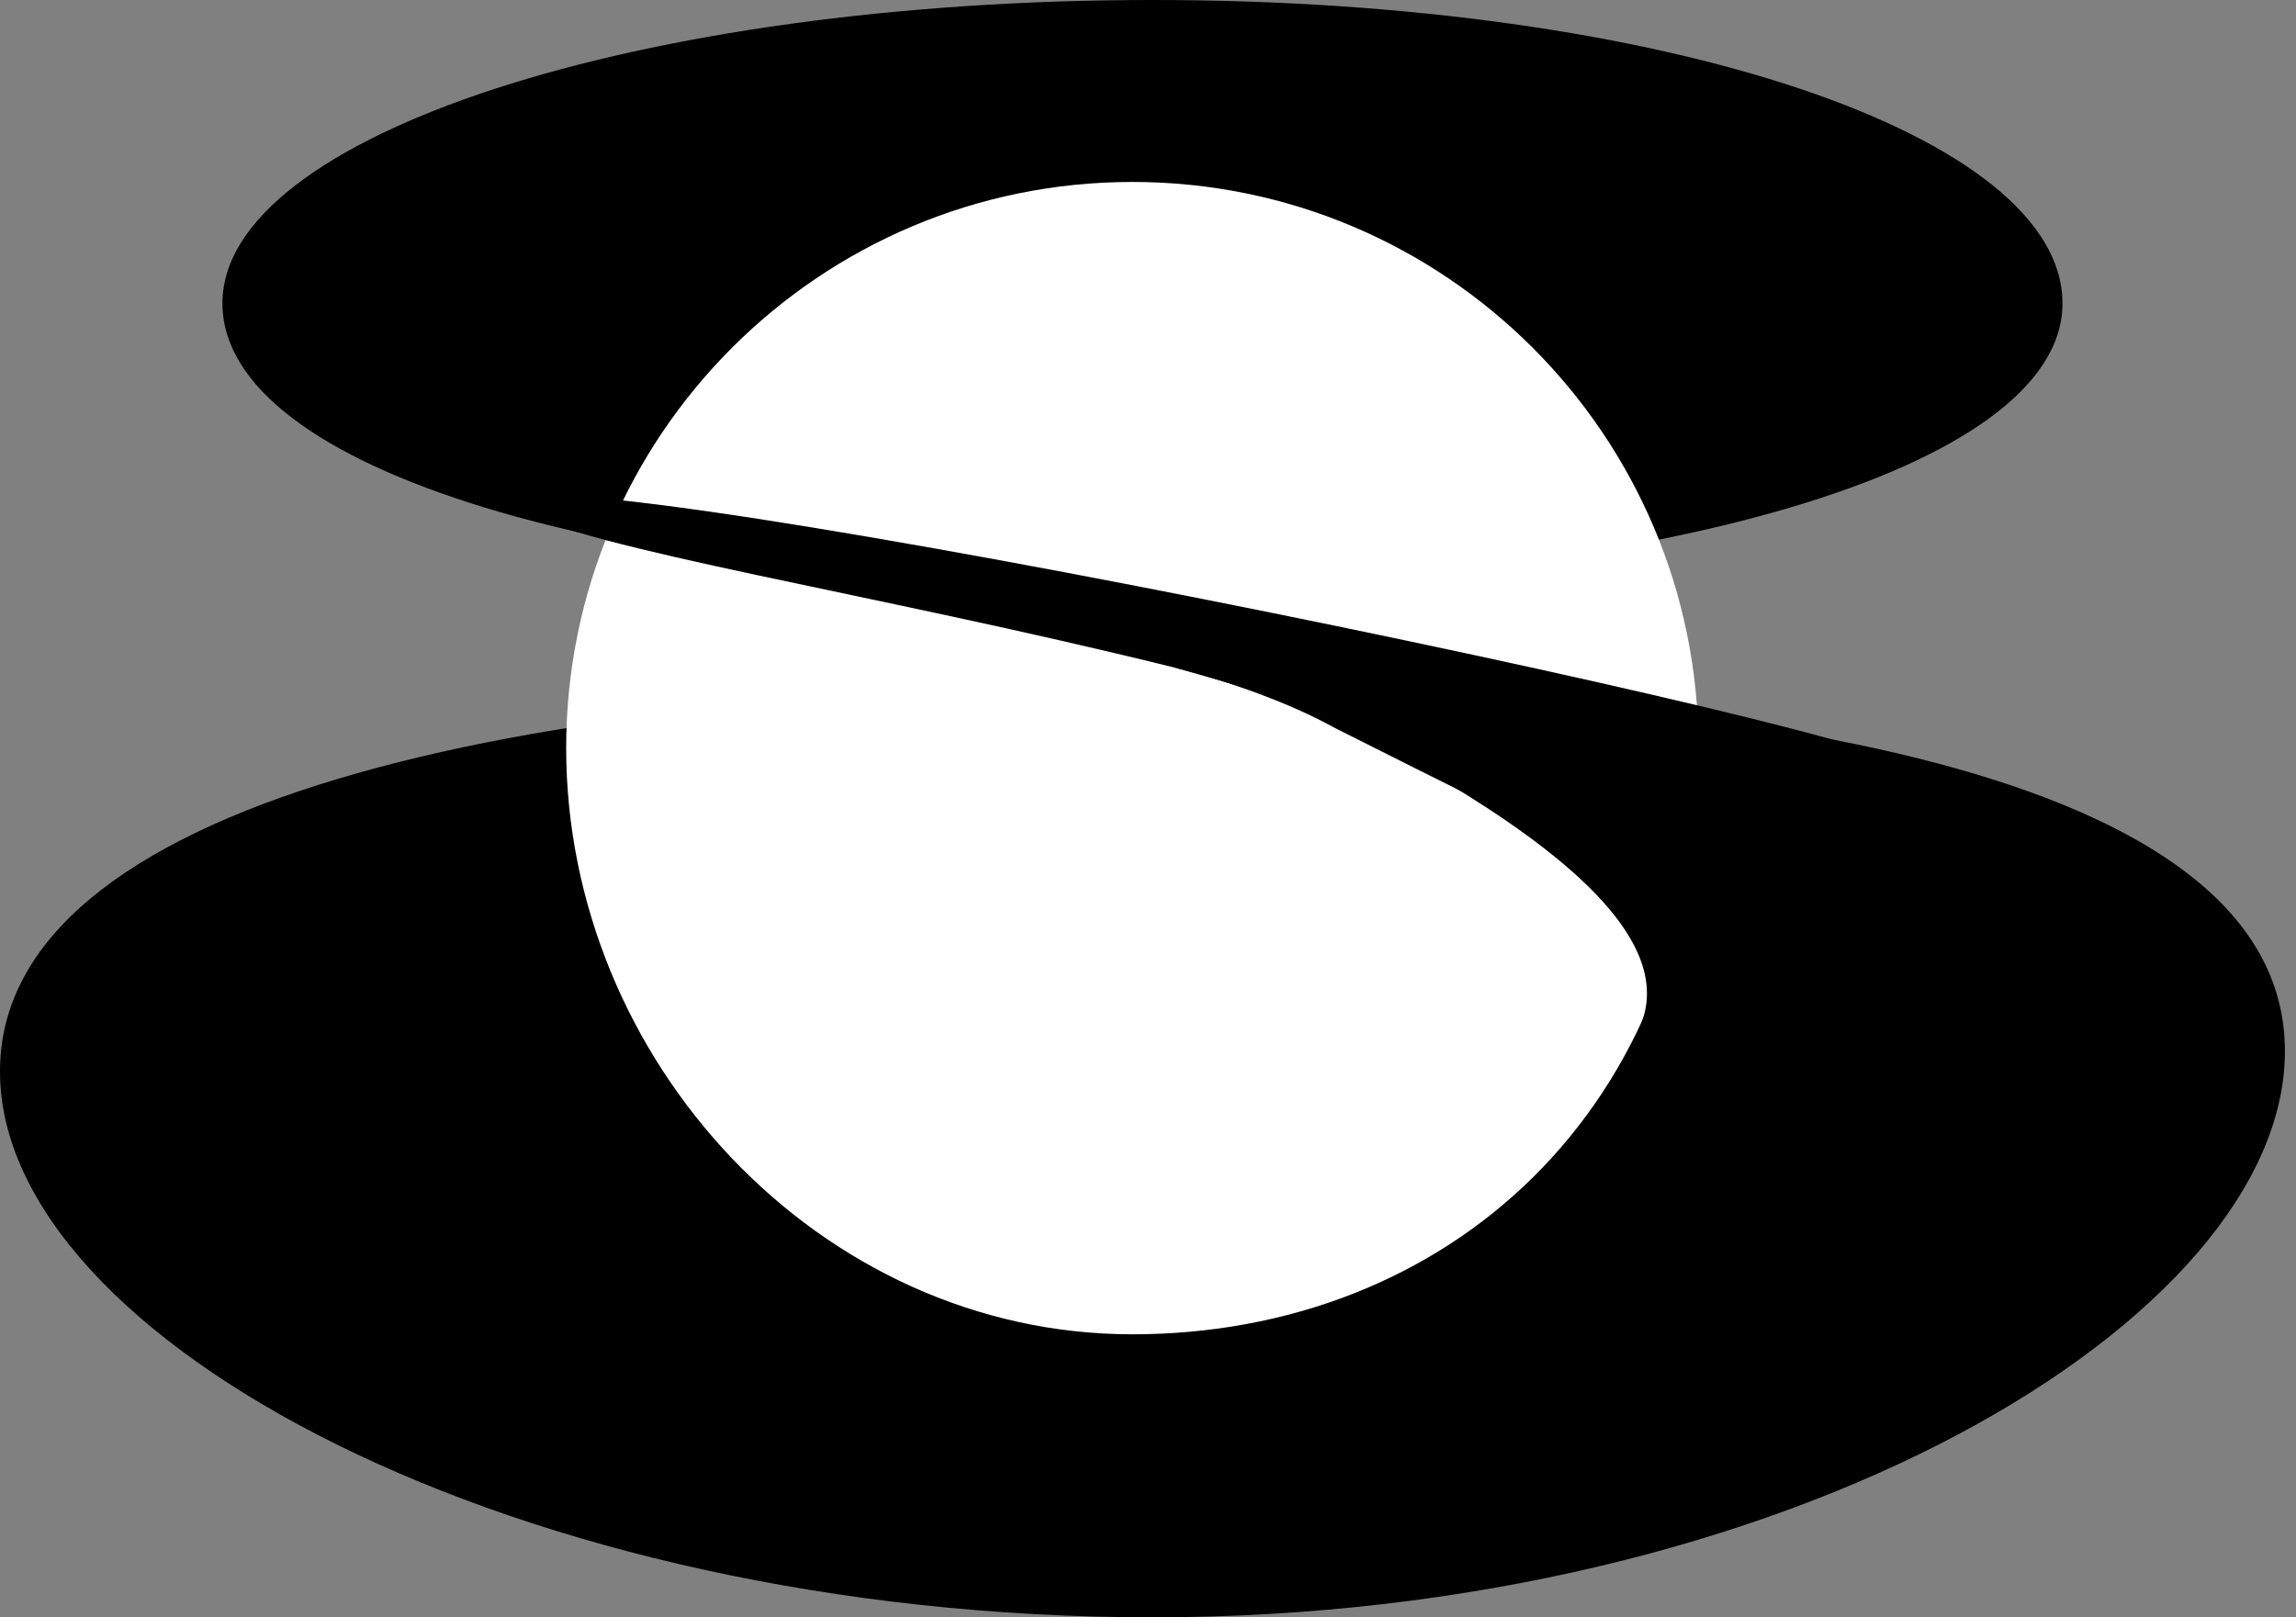
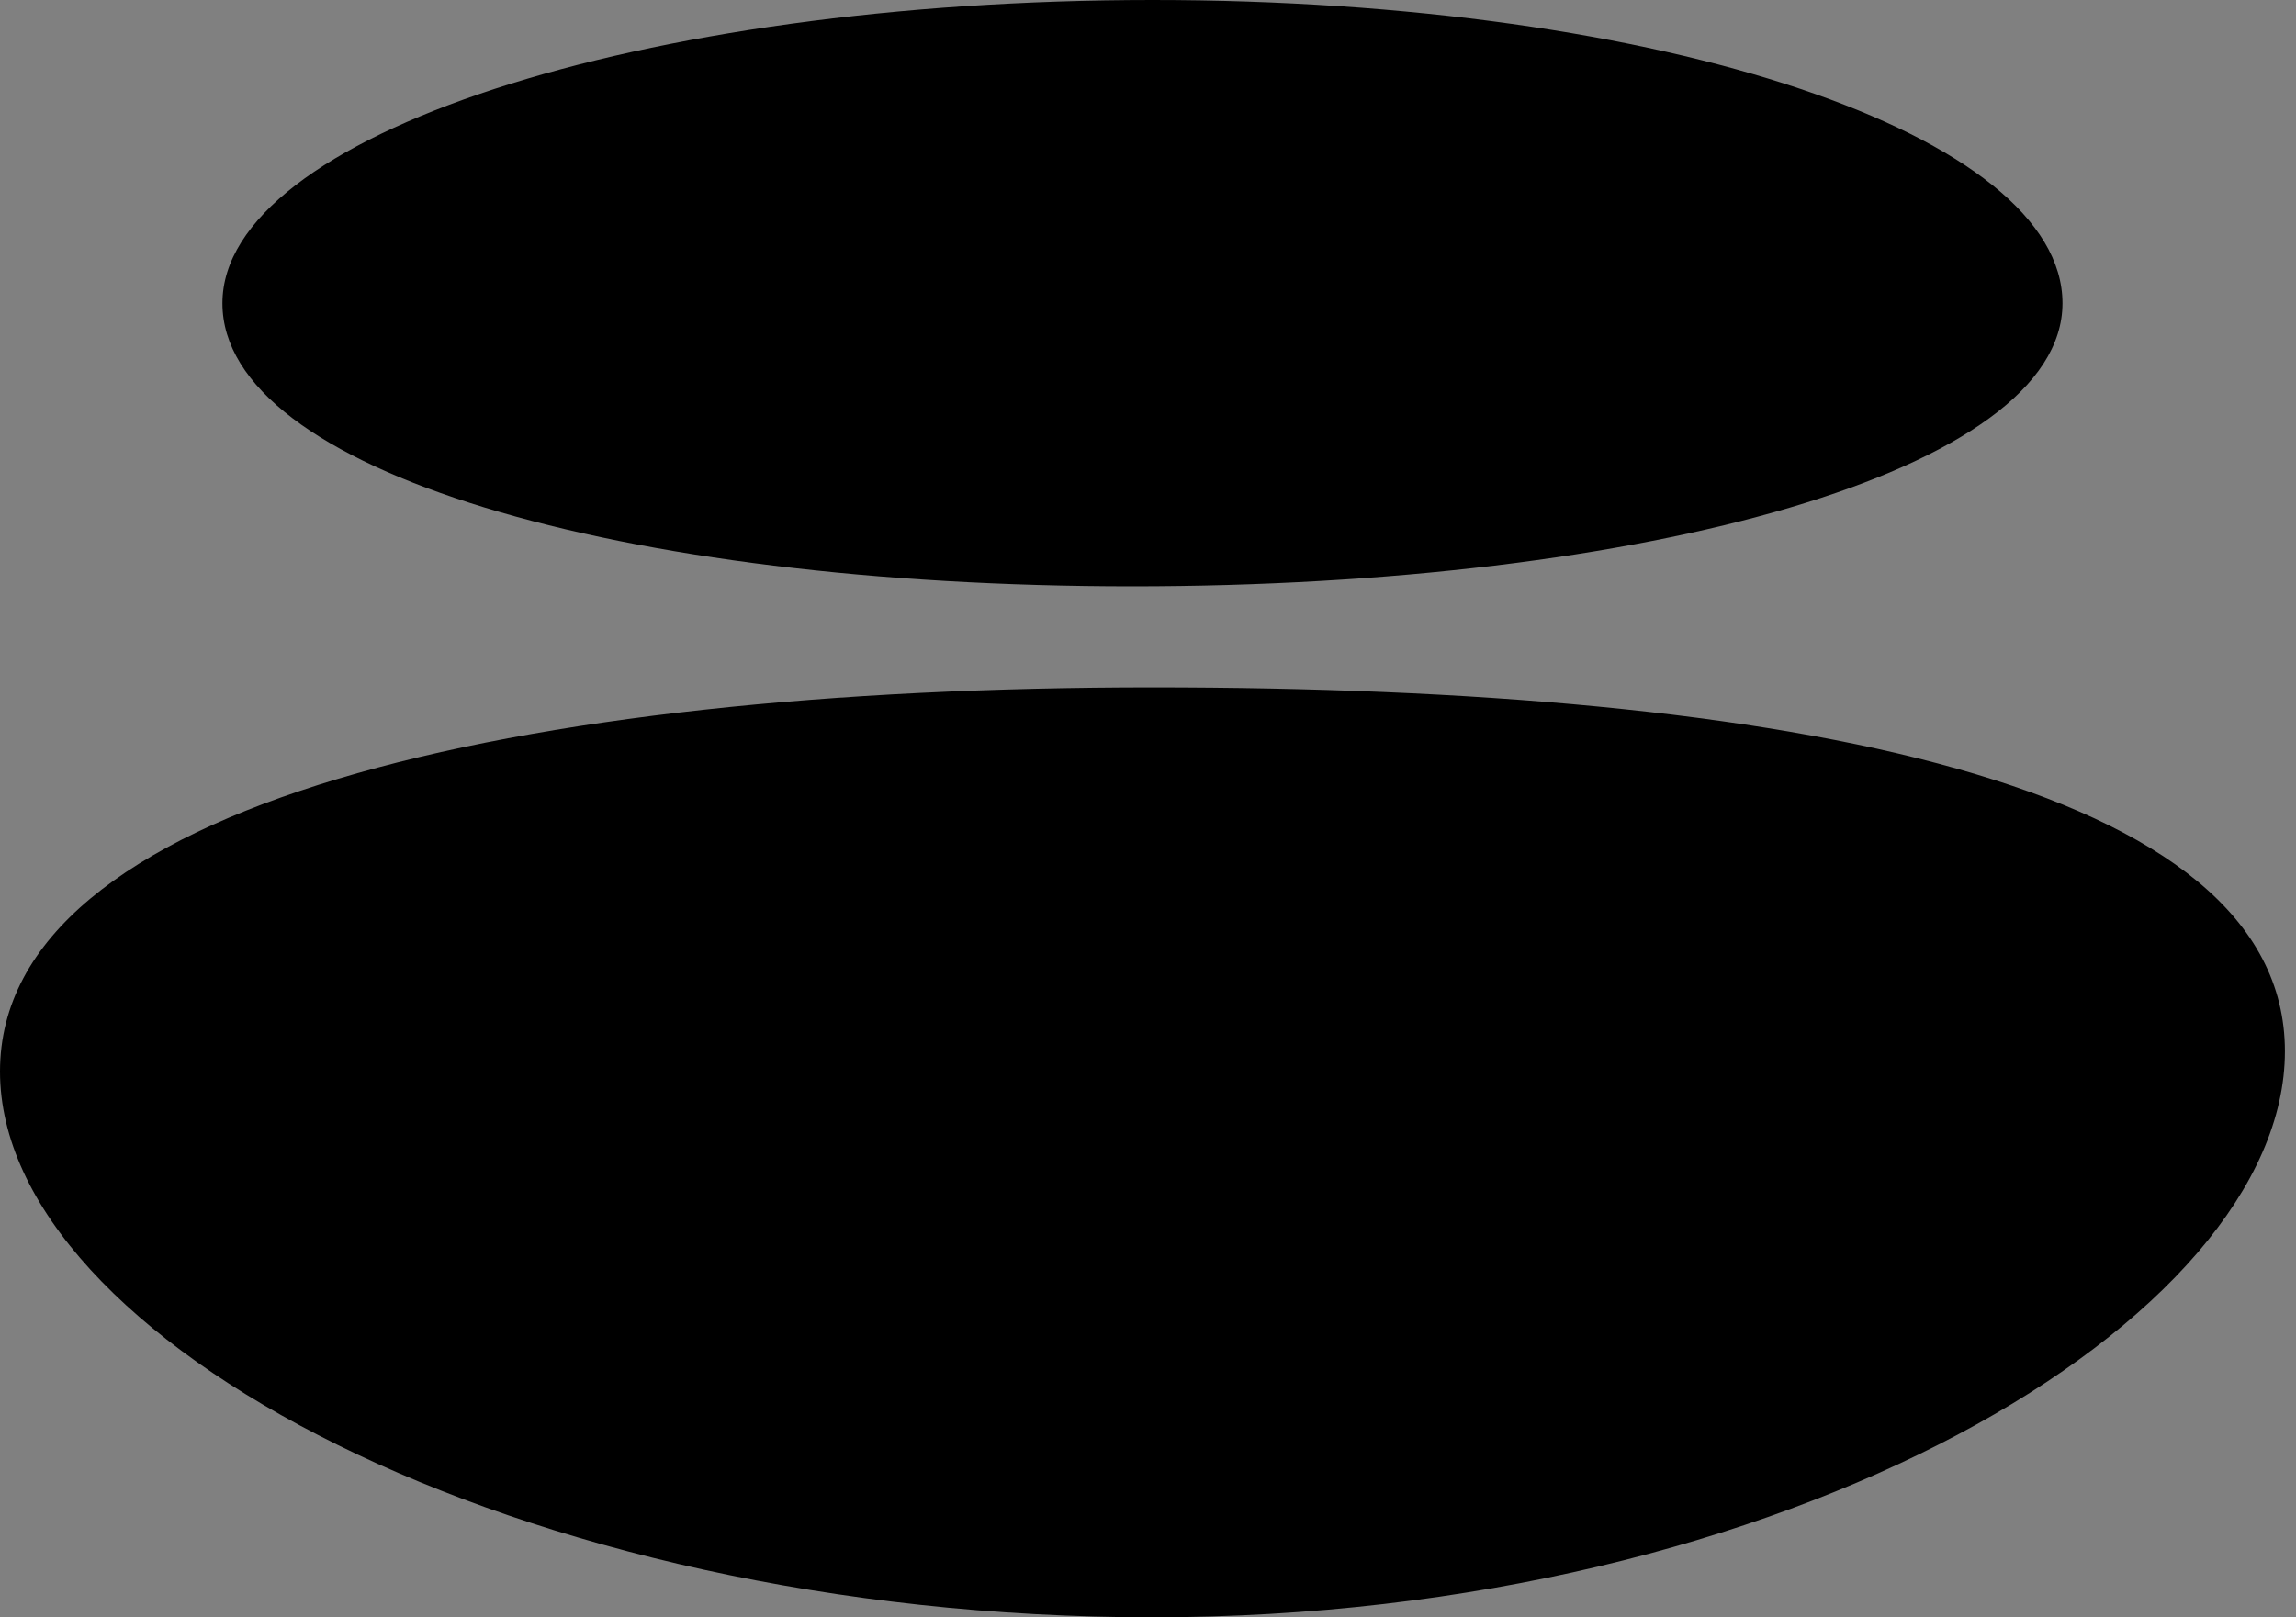
<svg xmlns="http://www.w3.org/2000/svg" width="176" height="124" viewBox="0 0 176 124" fill="none">
  <rect x="0" y="0" width="176" height="124" fill="#808080" stroke="none" />
  <path d="M158.1 23.25C158.1 36.091 126.178 44.95 86.8 44.95C47.422 44.95 17.05 36.091 17.05 23.25C17.05 10.409 48.972 0 88.35 0C127.728 0 158.1 10.409 158.1 23.25Z" fill="black" />
  <path d="M175.15 80.6C175.15 101.145 137.144 124 88.35 124C39.556 124 0 102.695 0 82.15C0 61.605 39.556 52.7 88.35 52.7C137.144 52.7 175.15 60.055 175.15 80.6Z" fill="black" />
-   <path d="M130.2 57.35C130.2 85.25 110.769 102.3 86.8 102.3C62.831 102.3 43.4 81.319 43.4 57.35C43.4 33.381 62.831 13.95 86.8 13.95C110.769 13.95 130.2 33.381 130.2 57.35Z" fill="white" />
-   <path d="M162.182 74.804C137.95 77.5 134.85 63.55 89.9 51.15C66.65 45.405 44.95 42.127 39.715 39.04C32.55 32.55 151.9 57.35 145.7 58.9C158.685 65.087 164.777 65.752 162.182 74.804Z" fill="black" />
-   <path d="M132.301 65.772C139.454 74.297 143.658 82.546 141.691 84.197C139.724 85.847 124 86.8 125.55 79.05C131.75 66.65 94.55 52.7 96.1 51.15C97.65 49.6 125.148 57.247 132.301 65.772Z" fill="black" />
-   <path d="M103.834 53.177C112.818 58.157 119.765 62.801 119.35 63.55C118.935 64.299 111.6 60.45 102.3 55.8C93.316 50.82 78.635 48.799 79.05 48.05C79.465 47.301 94.849 48.197 103.834 53.177Z" fill="black" />
</svg>